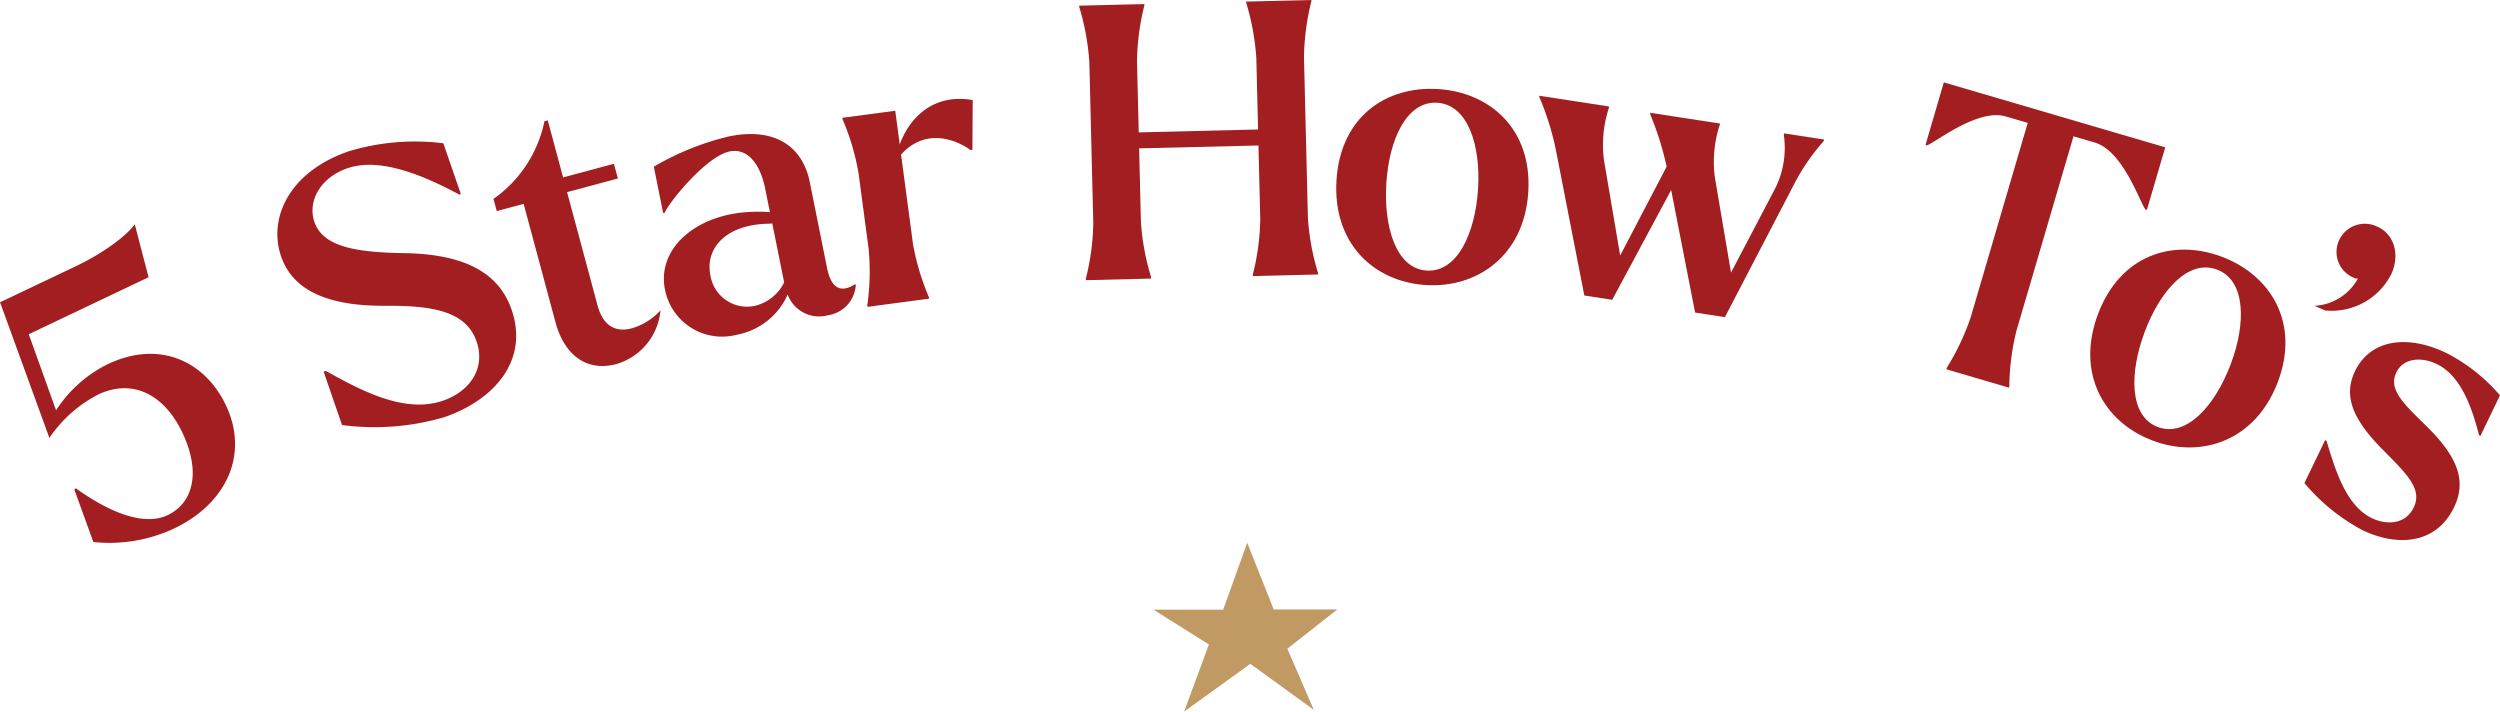
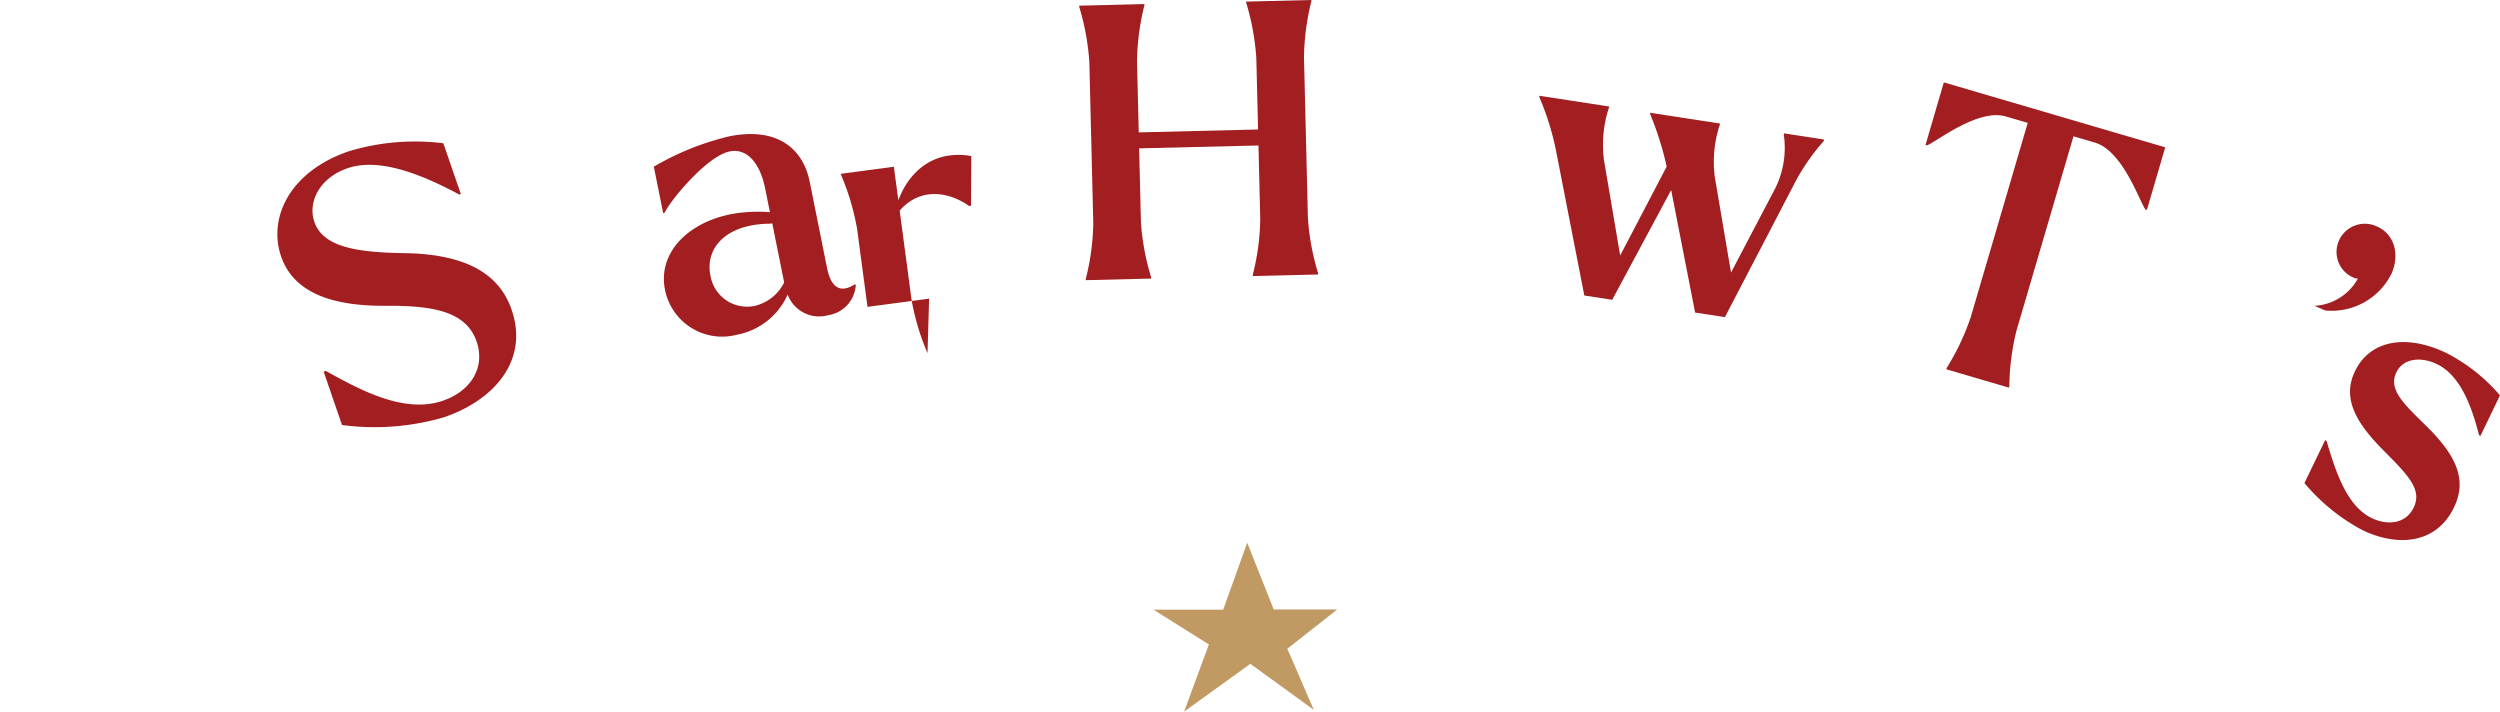
<svg xmlns="http://www.w3.org/2000/svg" width="262.253" height="74.65" viewBox="0 0 262.253 74.65">
  <g id="Group_10303" data-name="Group 10303" transform="translate(-589 -949.551)">
    <path id="Path_925" data-name="Path 925" d="M299.044,188.475l2.782,7h6.666l-5.238,4.12,2.781,6.418-6.662-4.835-6.947,5.012,2.6-7.044-5.812-3.646h7.309Z" transform="translate(420.789 818.009)" fill="#c19a63" fill-rule="evenodd" />
    <g id="Group_10006" data-name="Group 10006" transform="translate(1101.038 198.387)">
      <g id="Group_10005" data-name="Group 10005">
-         <path id="Path_949" data-name="Path 949" d="M-502.244,808.022l-2-5.513.164-.122c3.634,2.611,7.2,3.969,9.623,2.818,2.745-1.306,3.489-4.583,1.547-8.664-1.838-3.864-5.058-5.7-8.74-4.036a13.812,13.812,0,0,0-5.207,4.6l-5.178-14.235.217-.1,7.8-3.711c2.89-1.375,5.36-3.259,6.115-4.372l1.448,5.557-12.569,5.98,2.867,7.981a13.661,13.661,0,0,1,5.408-4.832c5.562-2.645,10.272-.191,12.4,4.287,2.474,5.2.048,10.341-5.442,12.953A16.055,16.055,0,0,1-502.244,808.022Z" fill="#a21e21" />
        <path id="Path_950" data-name="Path 950" d="M-476.158,795.75l-1.928-5.6.227-.078c3.612,2.012,8.241,4.521,12.287,3.126,2.836-.977,4.493-3.41,3.529-6.208-1.121-3.252-4.769-3.771-9.5-3.749-5.653.045-9.689-1.356-11.005-5.175-1.369-3.97.8-8.861,7.072-11.024a23.991,23.991,0,0,1,9.945-.848l1.838,5.332-.152.052c-3.42-1.824-8.185-3.989-11.739-2.765-2.912,1-4.2,3.521-3.472,5.638.964,2.8,4.914,3.214,9.886,3.277,6.541.2,9.612,2.483,10.8,5.924,1.85,5.369-1.89,9.492-7.032,11.264A25.954,25.954,0,0,1-476.158,795.75Z" fill="#a21e21" />
-         <path id="Path_951" data-name="Path 951" d="M-453.772,784.948l-3.336-12.4-2.819.758-.344-1.275a13.2,13.2,0,0,0,5.346-8.147l.348-.094,1.61,5.986,5.33-1.433.415,1.545-5.329,1.433,3.2,11.895c.572,2.125,1.885,2.847,3.584,2.39a6.514,6.514,0,0,0,3.013-1.886,6.456,6.456,0,0,1-4.615,5.63C-450.458,790.187-452.827,788.463-453.772,784.948Z" fill="#a21e21" />
        <path id="Path_952" data-name="Path 952" d="M-442.279,781.554c-.867-4.314,3.208-7.785,8.6-8.137a15.367,15.367,0,0,1,2.408.005l-.489-2.432c-.592-2.94-2.045-4.28-3.731-3.941-2.392.481-6.262,5.177-6.826,6.432l-.156.032-.979-4.863a28.658,28.658,0,0,1,7.928-3.186c4.745-.954,7.673,1.027,8.431,4.792l1.814,9.019c.418,2.079,1.4,2.7,2.952,1.692l.062.109a3.42,3.42,0,0,1-2.914,3.157,3.515,3.515,0,0,1-4.231-2.169,7.312,7.312,0,0,1-5.353,4.219A6.1,6.1,0,0,1-442.279,781.554Zm9.4,1.7a4.634,4.634,0,0,0,3.1-2.458l-1.246-6.2a3.193,3.193,0,0,1-.6.04c-4.534.177-6.422,2.76-5.894,5.387A3.891,3.891,0,0,0-432.879,783.253Z" fill="#a21e21" />
-         <path id="Path_953" data-name="Path 953" d="M-414.572,782.492l-6.465.862-.021-.16a25.256,25.256,0,0,0,.147-5.872l-1.067-8.01a25.742,25.742,0,0,0-1.682-5.668l-.016-.12,5.552-.739.47,3.529c1.127-3.055,3.729-5.339,7.654-4.651l-.032,5.211-.2.026c-2.007-1.427-5.04-2.073-7.282.486l1.241,9.319a25.269,25.269,0,0,0,1.678,5.629Z" fill="#a21e21" />
+         <path id="Path_953" data-name="Path 953" d="M-414.572,782.492l-6.465.862-.021-.16l-1.067-8.01a25.742,25.742,0,0,0-1.682-5.668l-.016-.12,5.552-.739.47,3.529c1.127-3.055,3.729-5.339,7.654-4.651l-.032,5.211-.2.026c-2.007-1.427-5.04-2.073-7.282.486l1.241,9.319a25.269,25.269,0,0,0,1.678,5.629Z" fill="#a21e21" />
        <path id="Path_954" data-name="Path 954" d="M-391.292,780.387l-6.838.167,0-.16a25.332,25.332,0,0,0,.778-5.822l-.412-16.877a25.783,25.783,0,0,0-1.063-5.816l0-.12,6.838-.167,0,.12a25.8,25.8,0,0,0-.777,5.861l.183,7.479,12.518-.306-.183-7.478a25.857,25.857,0,0,0-1.062-5.817l0-.12,6.838-.167,0,.12a25.856,25.856,0,0,0-.777,5.862l.412,16.876a25.321,25.321,0,0,0,1.062,5.777l0,.16-6.839.167,0-.16a25.33,25.33,0,0,0,.778-5.821l-.188-7.719-12.518.3.188,7.719a25.321,25.321,0,0,0,1.062,5.777Z" fill="#a21e21" />
-         <path id="Path_955" data-name="Path 955" d="M-371.838,770.054c.418-6.626,5.192-9.892,10.661-9.547,5.429.342,9.875,4.189,9.457,10.815s-5.324,10.084-10.753,9.741C-367.942,780.719-372.256,776.68-371.838,770.054Zm14.849.936c.287-4.551-1.045-8.843-4.279-9.047s-5.054,3.89-5.341,8.441,1,8.959,4.232,9.163S-357.278,775.581-356.989,770.99Z" fill="#a21e21" />
        <path id="Path_956" data-name="Path 956" d="M-350.57,761.327l.018-.118,7.314,1.126-.018.119a12.476,12.476,0,0,0-.524,5.5l1.7,10.016,4.876-9.328a32.744,32.744,0,0,0-1.738-5.529l.018-.118,7.314,1.126-.018.119a12.461,12.461,0,0,0-.524,5.5l1.7,10.016,4.639-8.837a9.519,9.519,0,0,0,.9-5.609l.024-.158,4.191.646-.025.158a22.332,22.332,0,0,0-2.9,4.126l-7.471,14.35-3.124-.48-2.513-12.853-6.184,11.513-2.926-.45-2.942-15.064A28.673,28.673,0,0,0-350.57,761.327Z" fill="#a21e21" />
        <path id="Path_957" data-name="Path 957" d="M-308.128,759.806l23.227,6.812-1.926,6.566-.153-.045c-.626-.851-2.364-6.156-5.32-7.023l-2.227-.653-5.98,20.386a25.254,25.254,0,0,0-.749,5.825l-.046.154-6.564-1.926.045-.153a25.342,25.342,0,0,0,2.515-5.309l5.98-20.385-2.3-.675c-2.918-.857-7.285,2.658-8.271,3.036l-.153-.046Z" fill="#a21e21" />
-         <path id="Path_958" data-name="Path 958" d="M-291.954,784.111c2.338-6.215,7.86-7.942,12.99-6.013,5.092,1.916,8.22,6.9,5.882,13.112s-8.043,8.088-13.135,6.173C-291.347,795.453-294.292,790.327-291.954,784.111Zm13.93,5.24c1.6-4.269,1.586-8.764-1.447-9.905s-5.972,2.242-7.578,6.511-1.666,8.861,1.367,10S-279.644,793.657-278.024,789.351Z" fill="#a21e21" />
        <path id="Path_959" data-name="Path 959" d="M-264.71,780.413c-.079-.121-.126-.012-.126-.012a2.928,2.928,0,0,1-1.836-4.018,2.974,2.974,0,0,1,3.987-1.457c1.725.746,2.448,2.8,1.527,4.931a7.021,7.021,0,0,1-6.952,3.879l-1.138-.492A5.511,5.511,0,0,0-264.71,780.413Z" fill="#a21e21" />
        <path id="Path_960" data-name="Path 960" d="M-270.3,801.837l2.173-4.5.144.069c.92,3.064,2.046,6.8,4.748,8.109,1.549.747,3.534.683,4.4-1.118.887-1.837-.53-3.321-2.98-5.79-3.066-3.034-4.57-5.625-3.18-8.506,1.617-3.351,5.509-3.871,9.58-1.908a18.444,18.444,0,0,1,5.627,4.447l-2.051,4.252-.144-.071c-.8-3.136-1.985-6.287-4.435-7.468-1.585-.765-3.5-.666-4.245.882-.869,1.8.8,3.317,3.211,5.68,3.338,3.3,4.142,5.774,2.839,8.476-1.894,3.926-6.024,4.11-9.591,2.389A20.412,20.412,0,0,1-270.3,801.837Z" fill="#a21e21" />
      </g>
    </g>
  </g>
</svg>